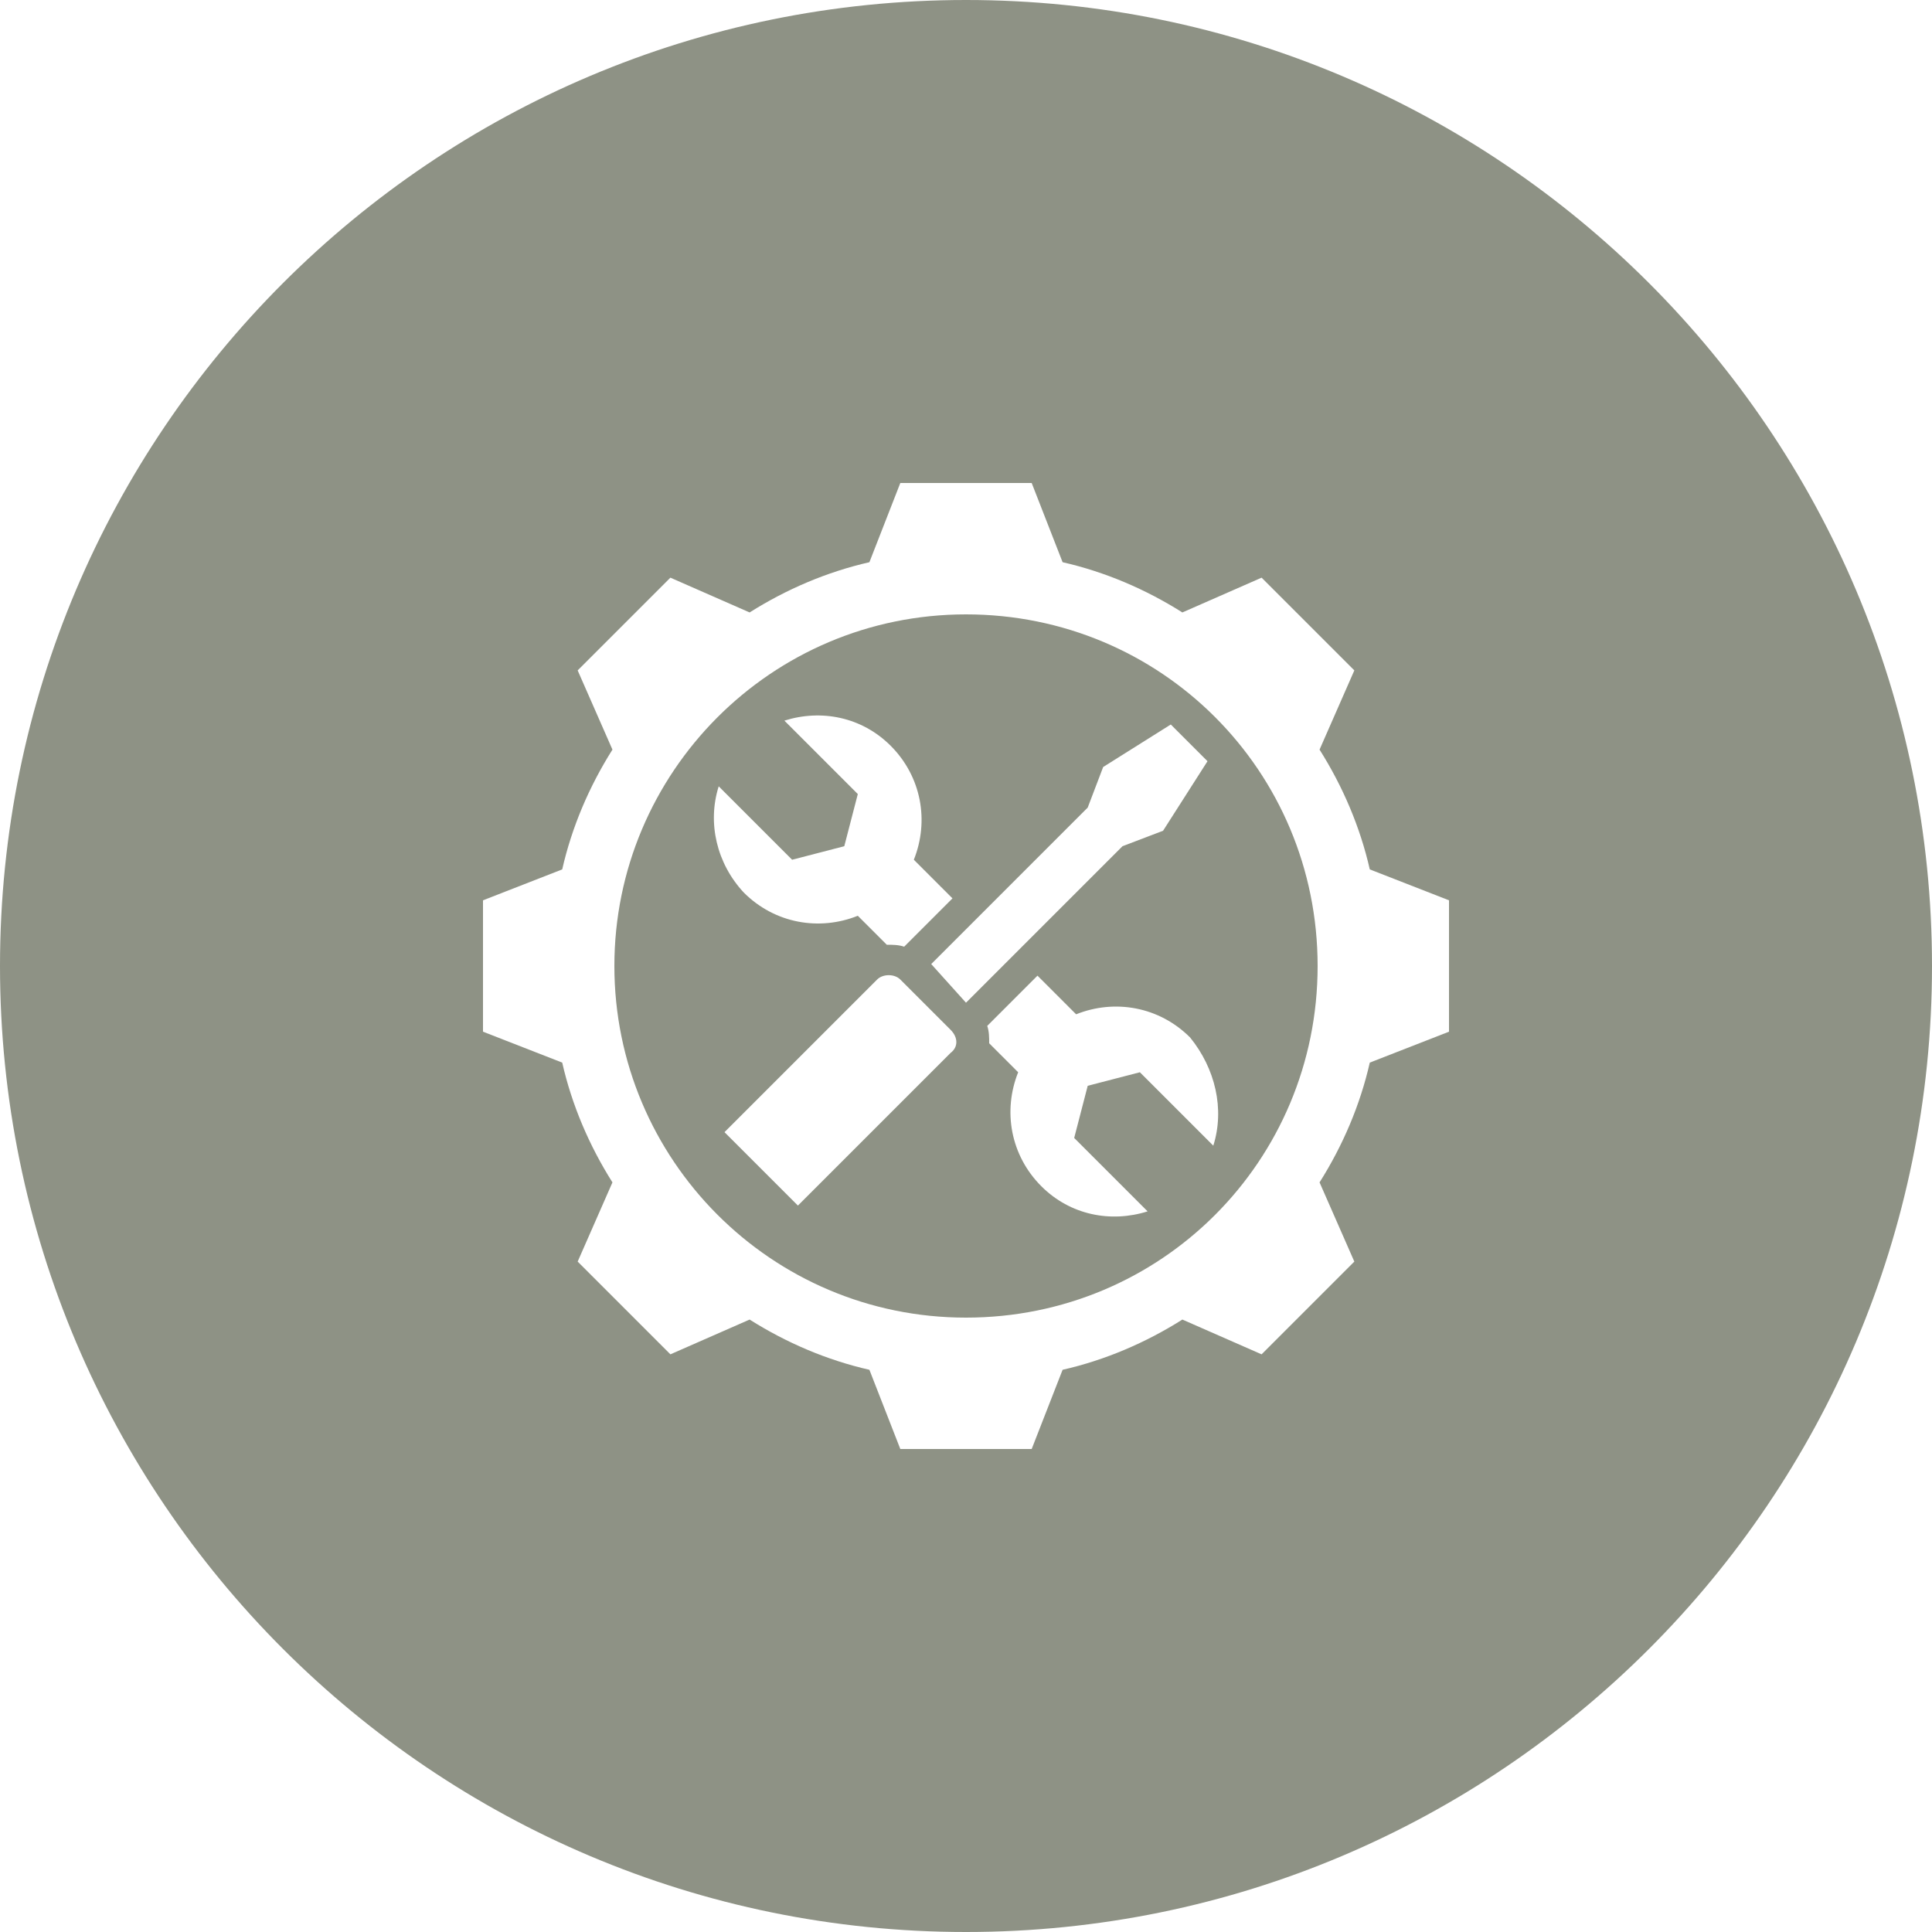
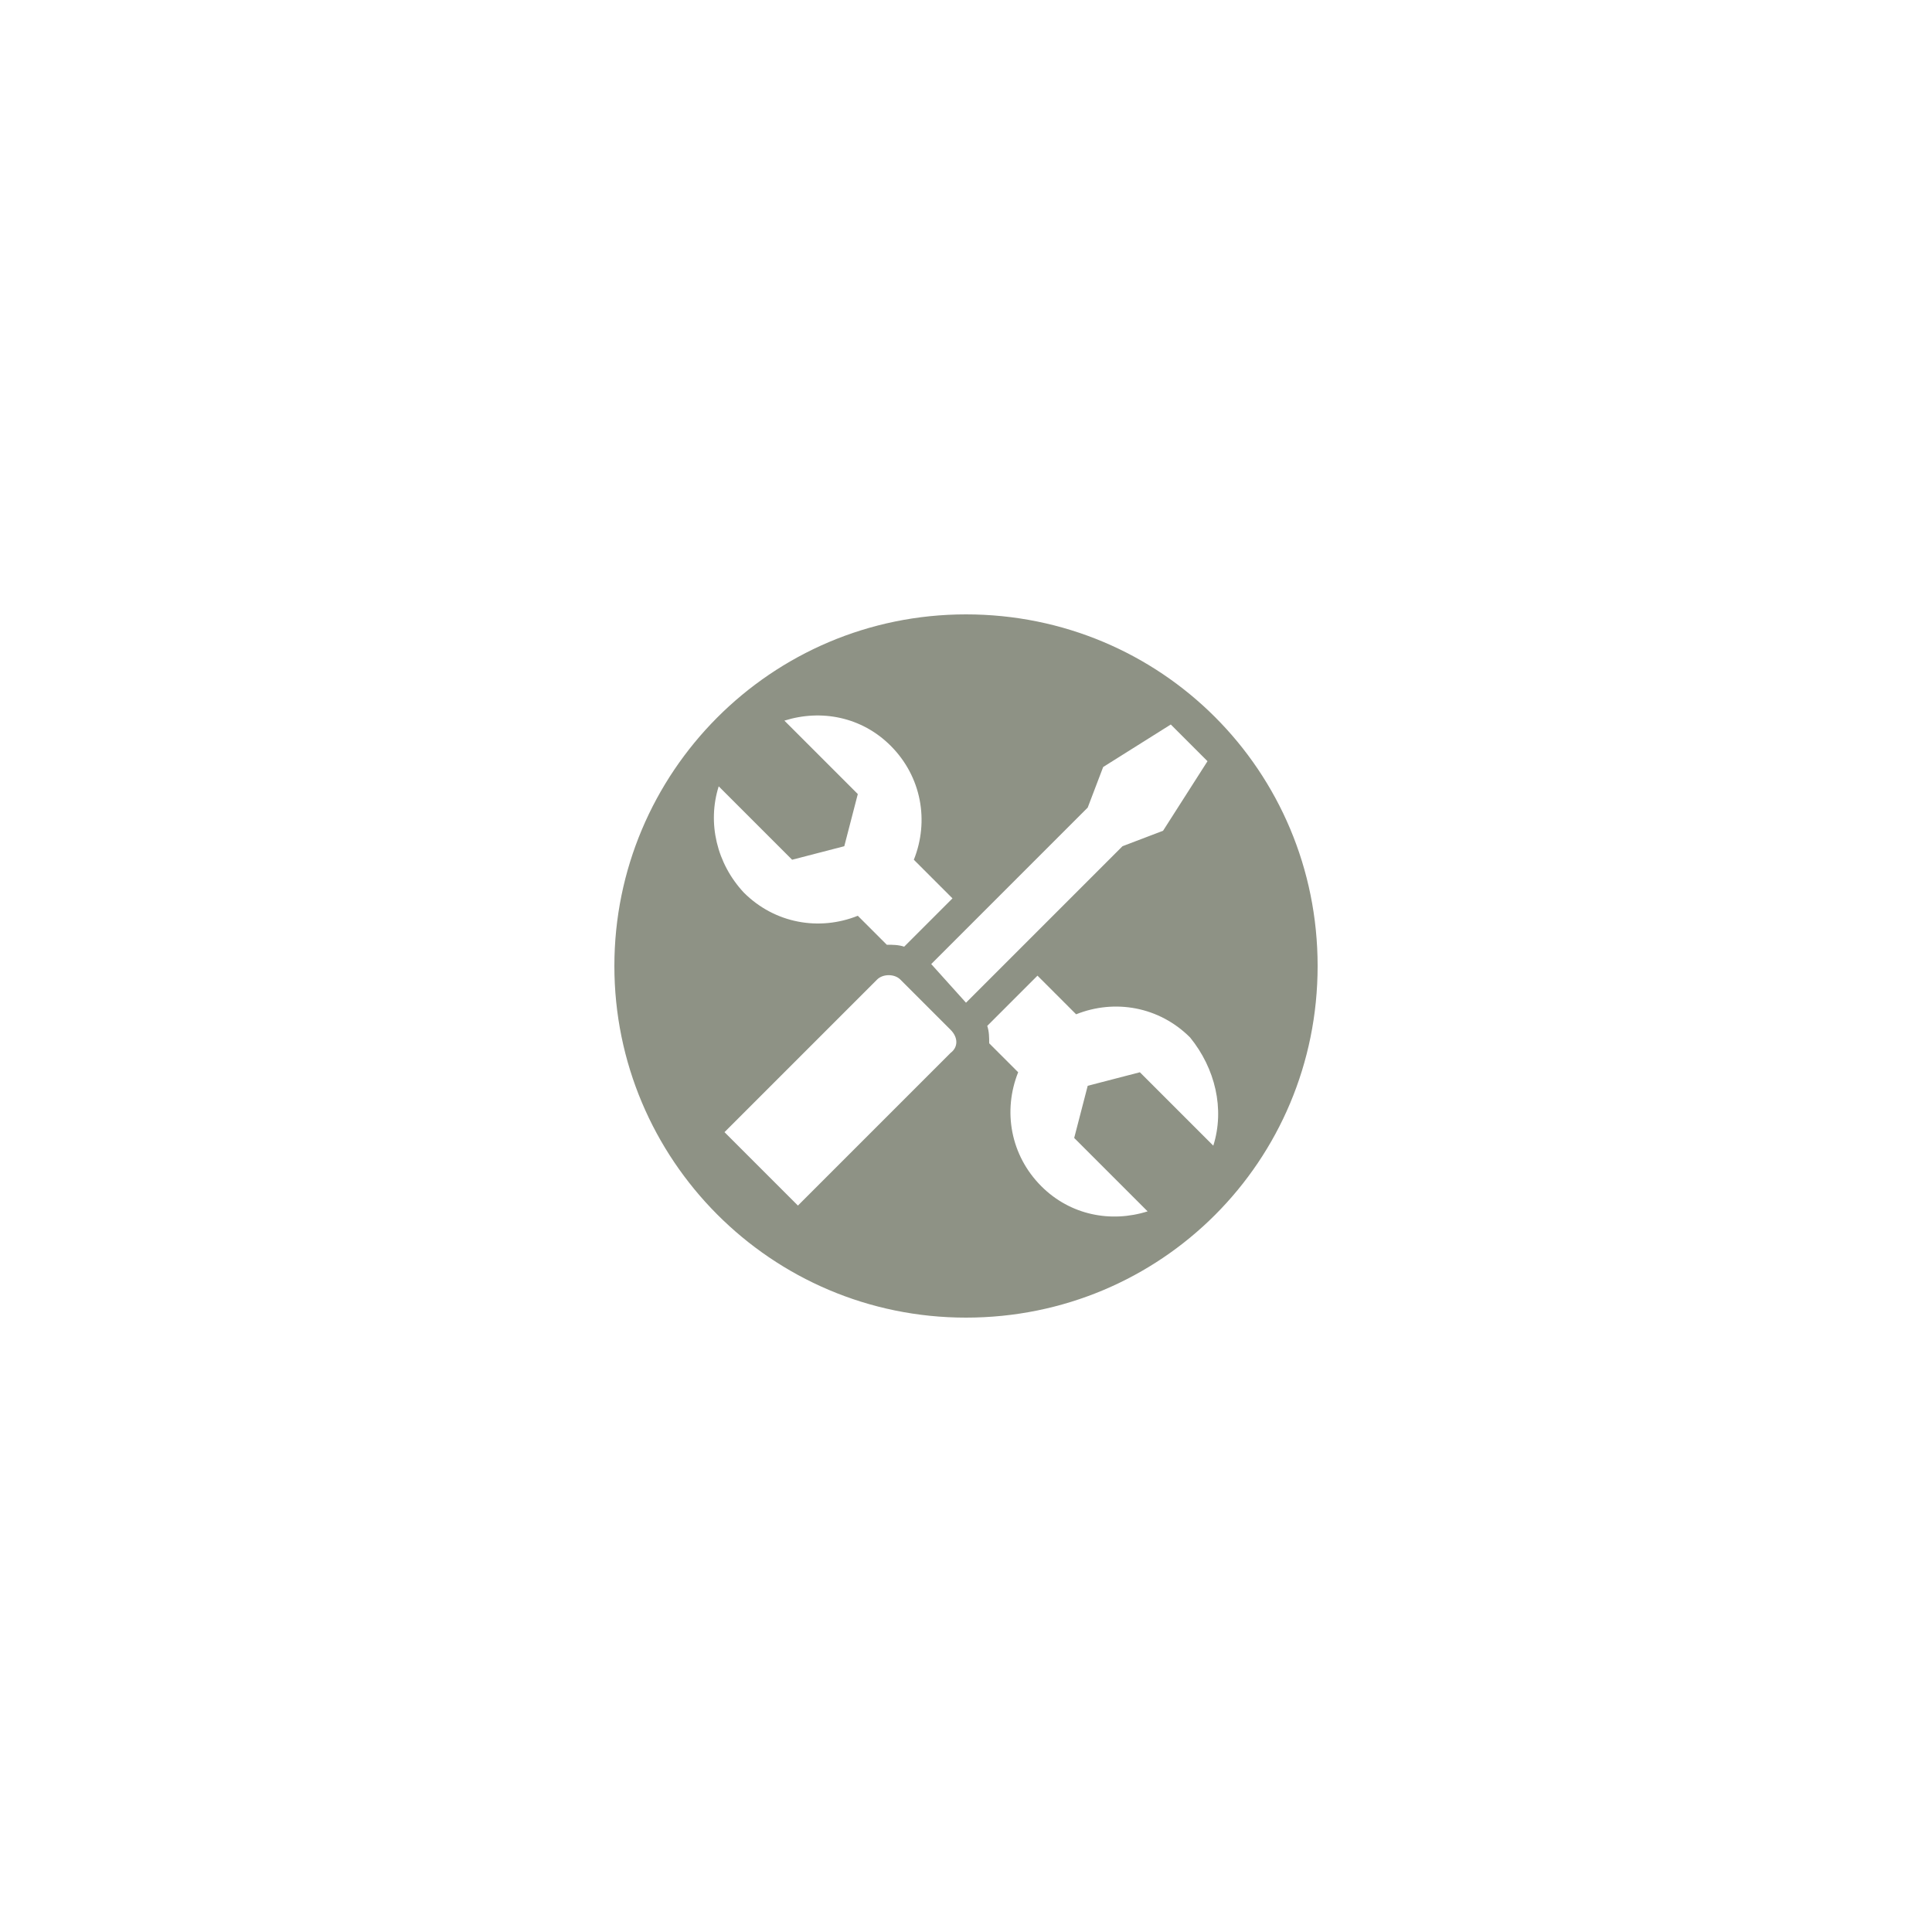
<svg xmlns="http://www.w3.org/2000/svg" version="1.1" id="Layer_1" x="0px" y="0px" viewBox="0 0 100 100" style="enable-background:new 0 0 100 100;" xml:space="preserve">
  <style type="text/css">
	.st0{fill:#8E9285;}
</style>
  <path class="st0" d="M50,31.8c-10.1,0-18.2,8.2-18.2,18.2S39.9,68.2,50,68.2S68.2,60.1,68.2,50S60.1,31.8,50,31.8z M37.2,40.7  l3.8,3.8l2.7-0.7l0.7-2.7l-3.8-3.8c1.9-0.6,4-0.2,5.5,1.3c1.6,1.6,2,3.9,1.2,5.9l2,2L46.8,49c-0.3-0.1-0.6-0.1-0.9-0.1l-1.5-1.5  c-2,0.8-4.3,0.4-5.9-1.2C37.1,44.7,36.6,42.6,37.2,40.7z M49.2,54.5l-7.9,7.9l-3.8-3.8l7.9-7.9c0.3-0.3,0.9-0.3,1.2,0l2.6,2.6  C49.6,53.7,49.6,54.2,49.2,54.5z M48.2,49.9l8.1-8.1l0.8-2.1l3.5-2.2l1.9,1.9L60.2,43l-2.1,0.8l-8.1,8.1L48.2,49.9z M62.8,59.3  l-3.8-3.8l-2.7,0.7l-0.7,2.7l3.8,3.8c-1.9,0.6-4,0.2-5.5-1.3c-1.6-1.6-2-3.9-1.2-5.9l-1.5-1.5c0-0.3,0-0.6-0.1-0.9l2.6-2.6l2,2  c2-0.8,4.3-0.4,5.9,1.2C62.9,55.3,63.4,57.4,62.8,59.3z" />
-   <path class="st0" d="M50,0C22.4,0,0,22.4,0,50s22.4,50,50,50s50-22.4,50-50S77.6,0,50,0z M75,53.4L70.9,55c-0.5,2.2-1.4,4.3-2.6,6.2  l1.8,4.1l-4.8,4.8l-4.1-1.8c-1.9,1.2-4,2.1-6.2,2.6L53.4,75h-6.8L45,70.9c-2.2-0.5-4.3-1.4-6.2-2.6l-4.1,1.8l-4.8-4.8l1.8-4.1  c-1.2-1.9-2.1-4-2.6-6.2L25,53.4v-6.8l4.1-1.6c0.5-2.2,1.4-4.3,2.6-6.2l-1.8-4.1l4.8-4.8l4.1,1.8c1.9-1.2,4-2.1,6.2-2.6l1.6-4.1h6.8  l1.6,4.1c2.2,0.5,4.3,1.4,6.2,2.6l4.1-1.8l4.8,4.8l-1.8,4.1c1.2,1.9,2.1,4,2.6,6.2l4.1,1.6V53.4z" />
</svg>